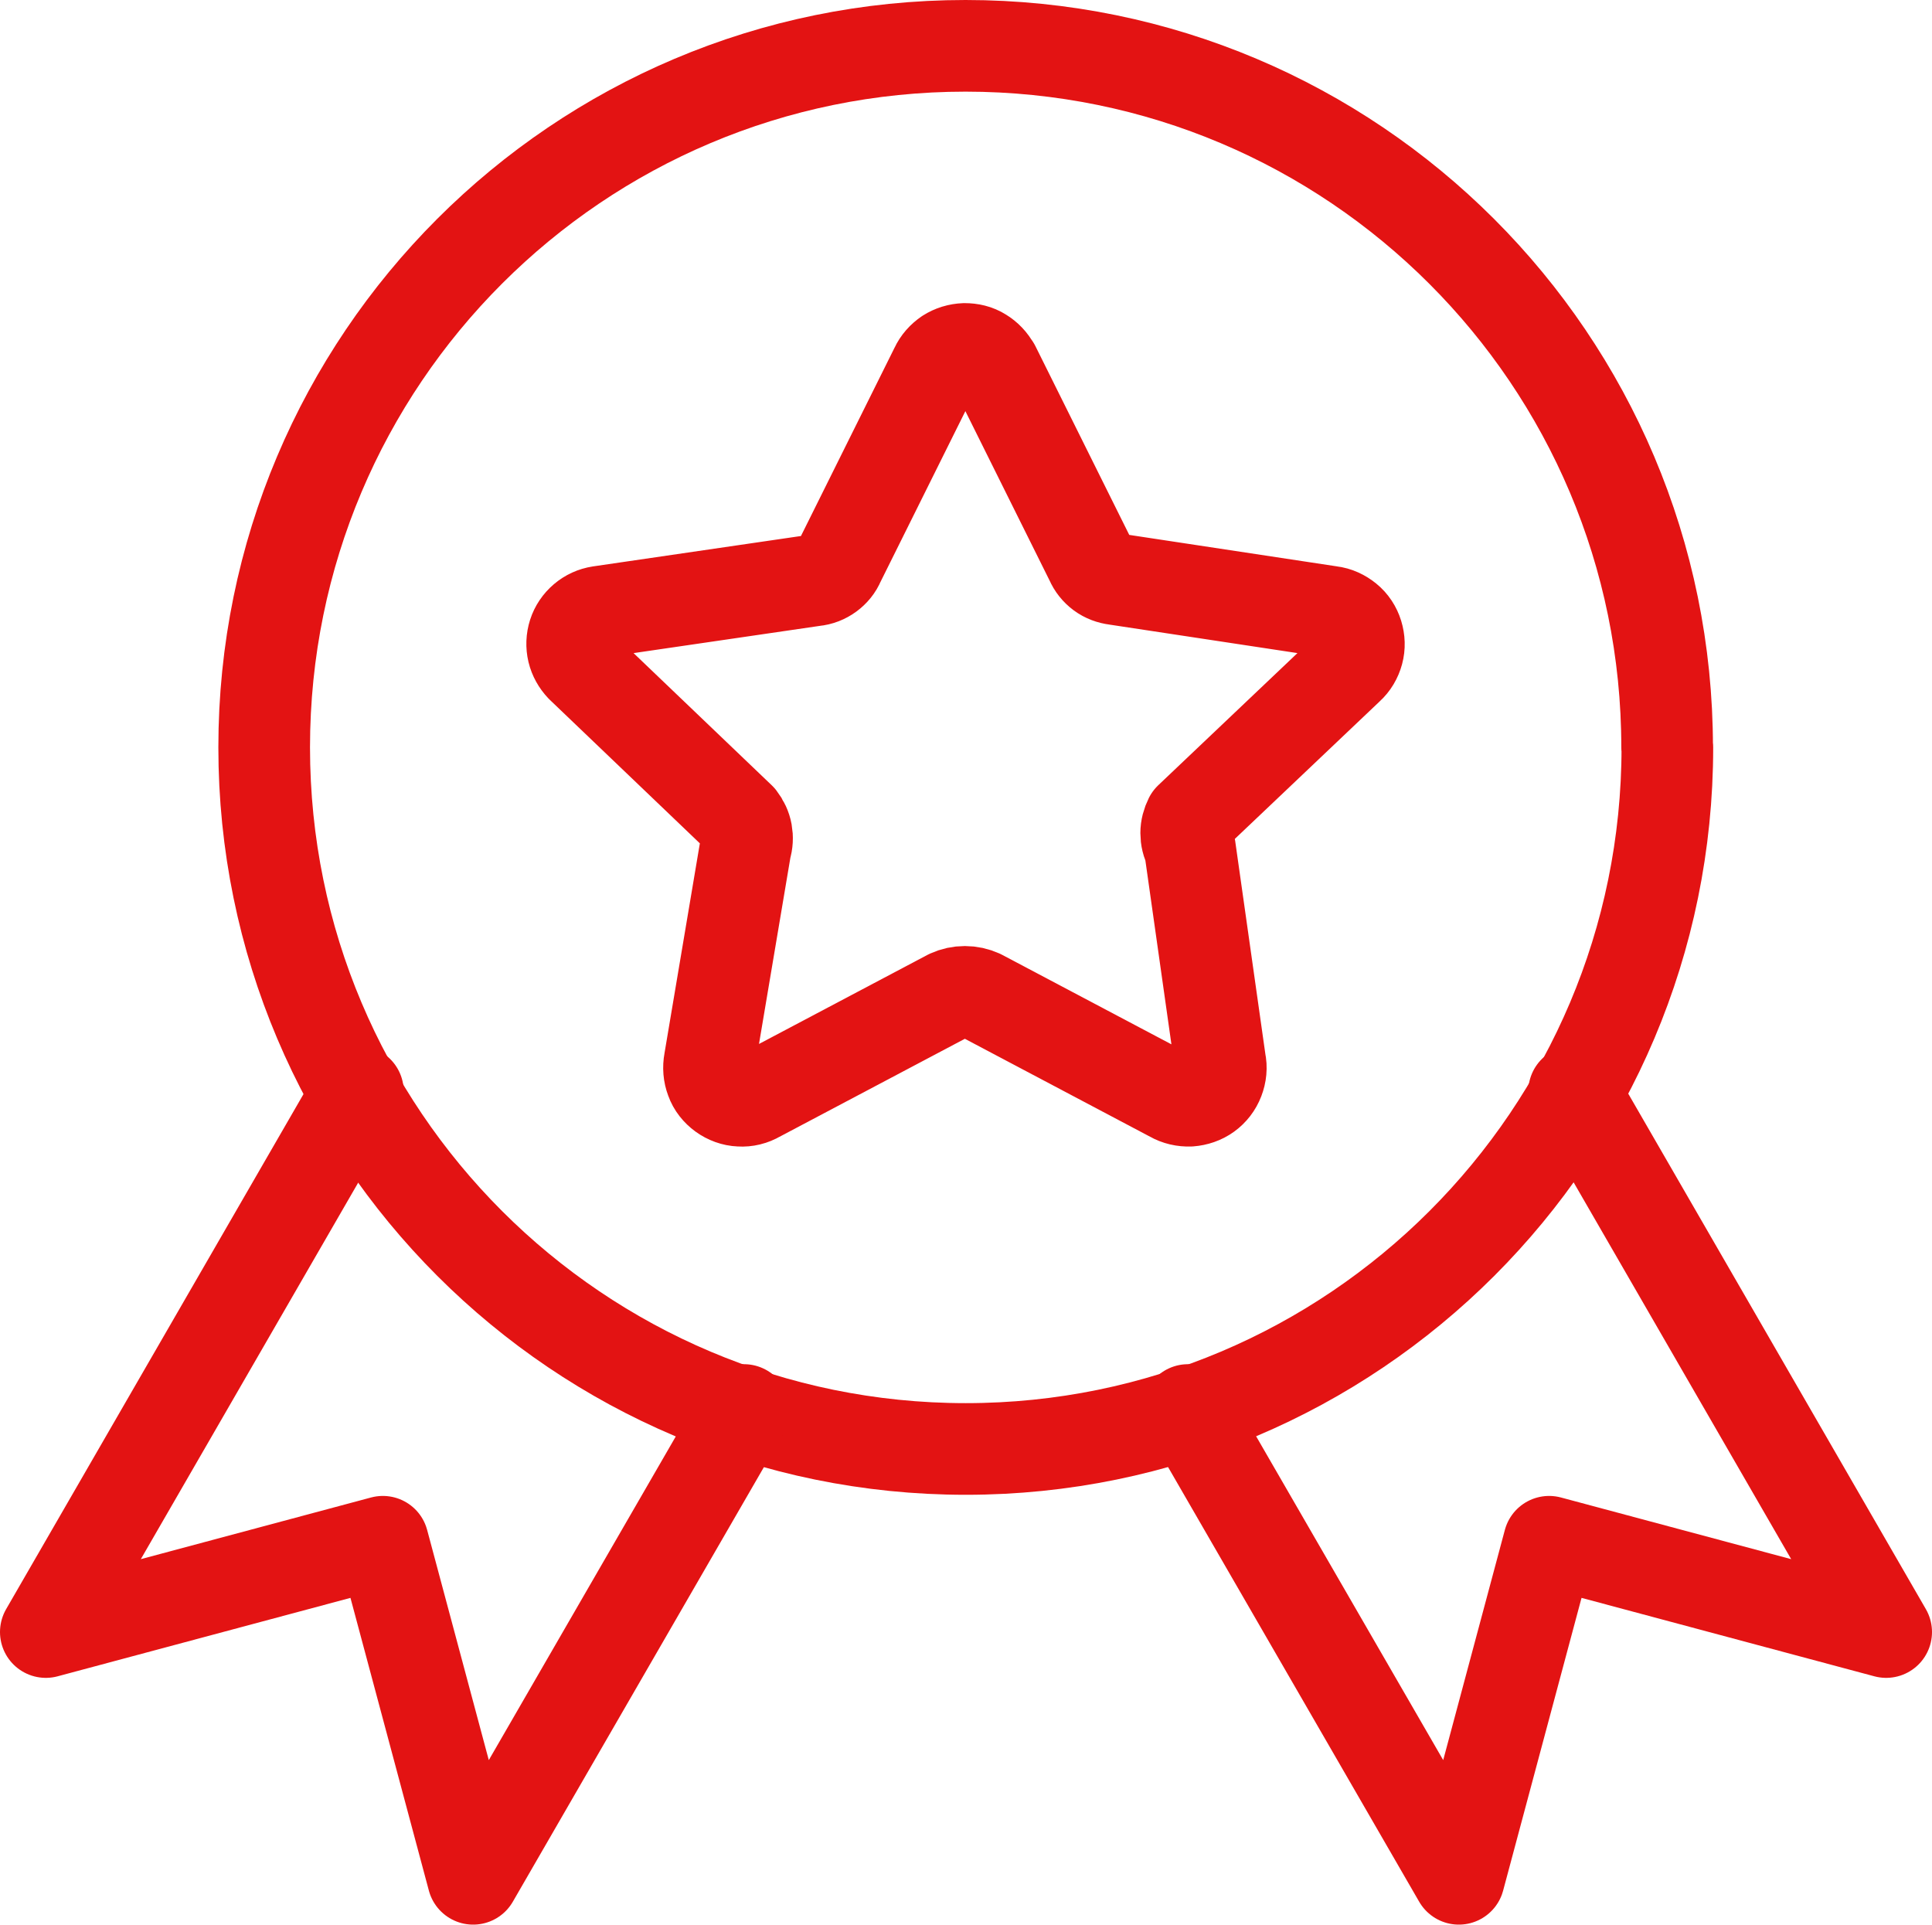
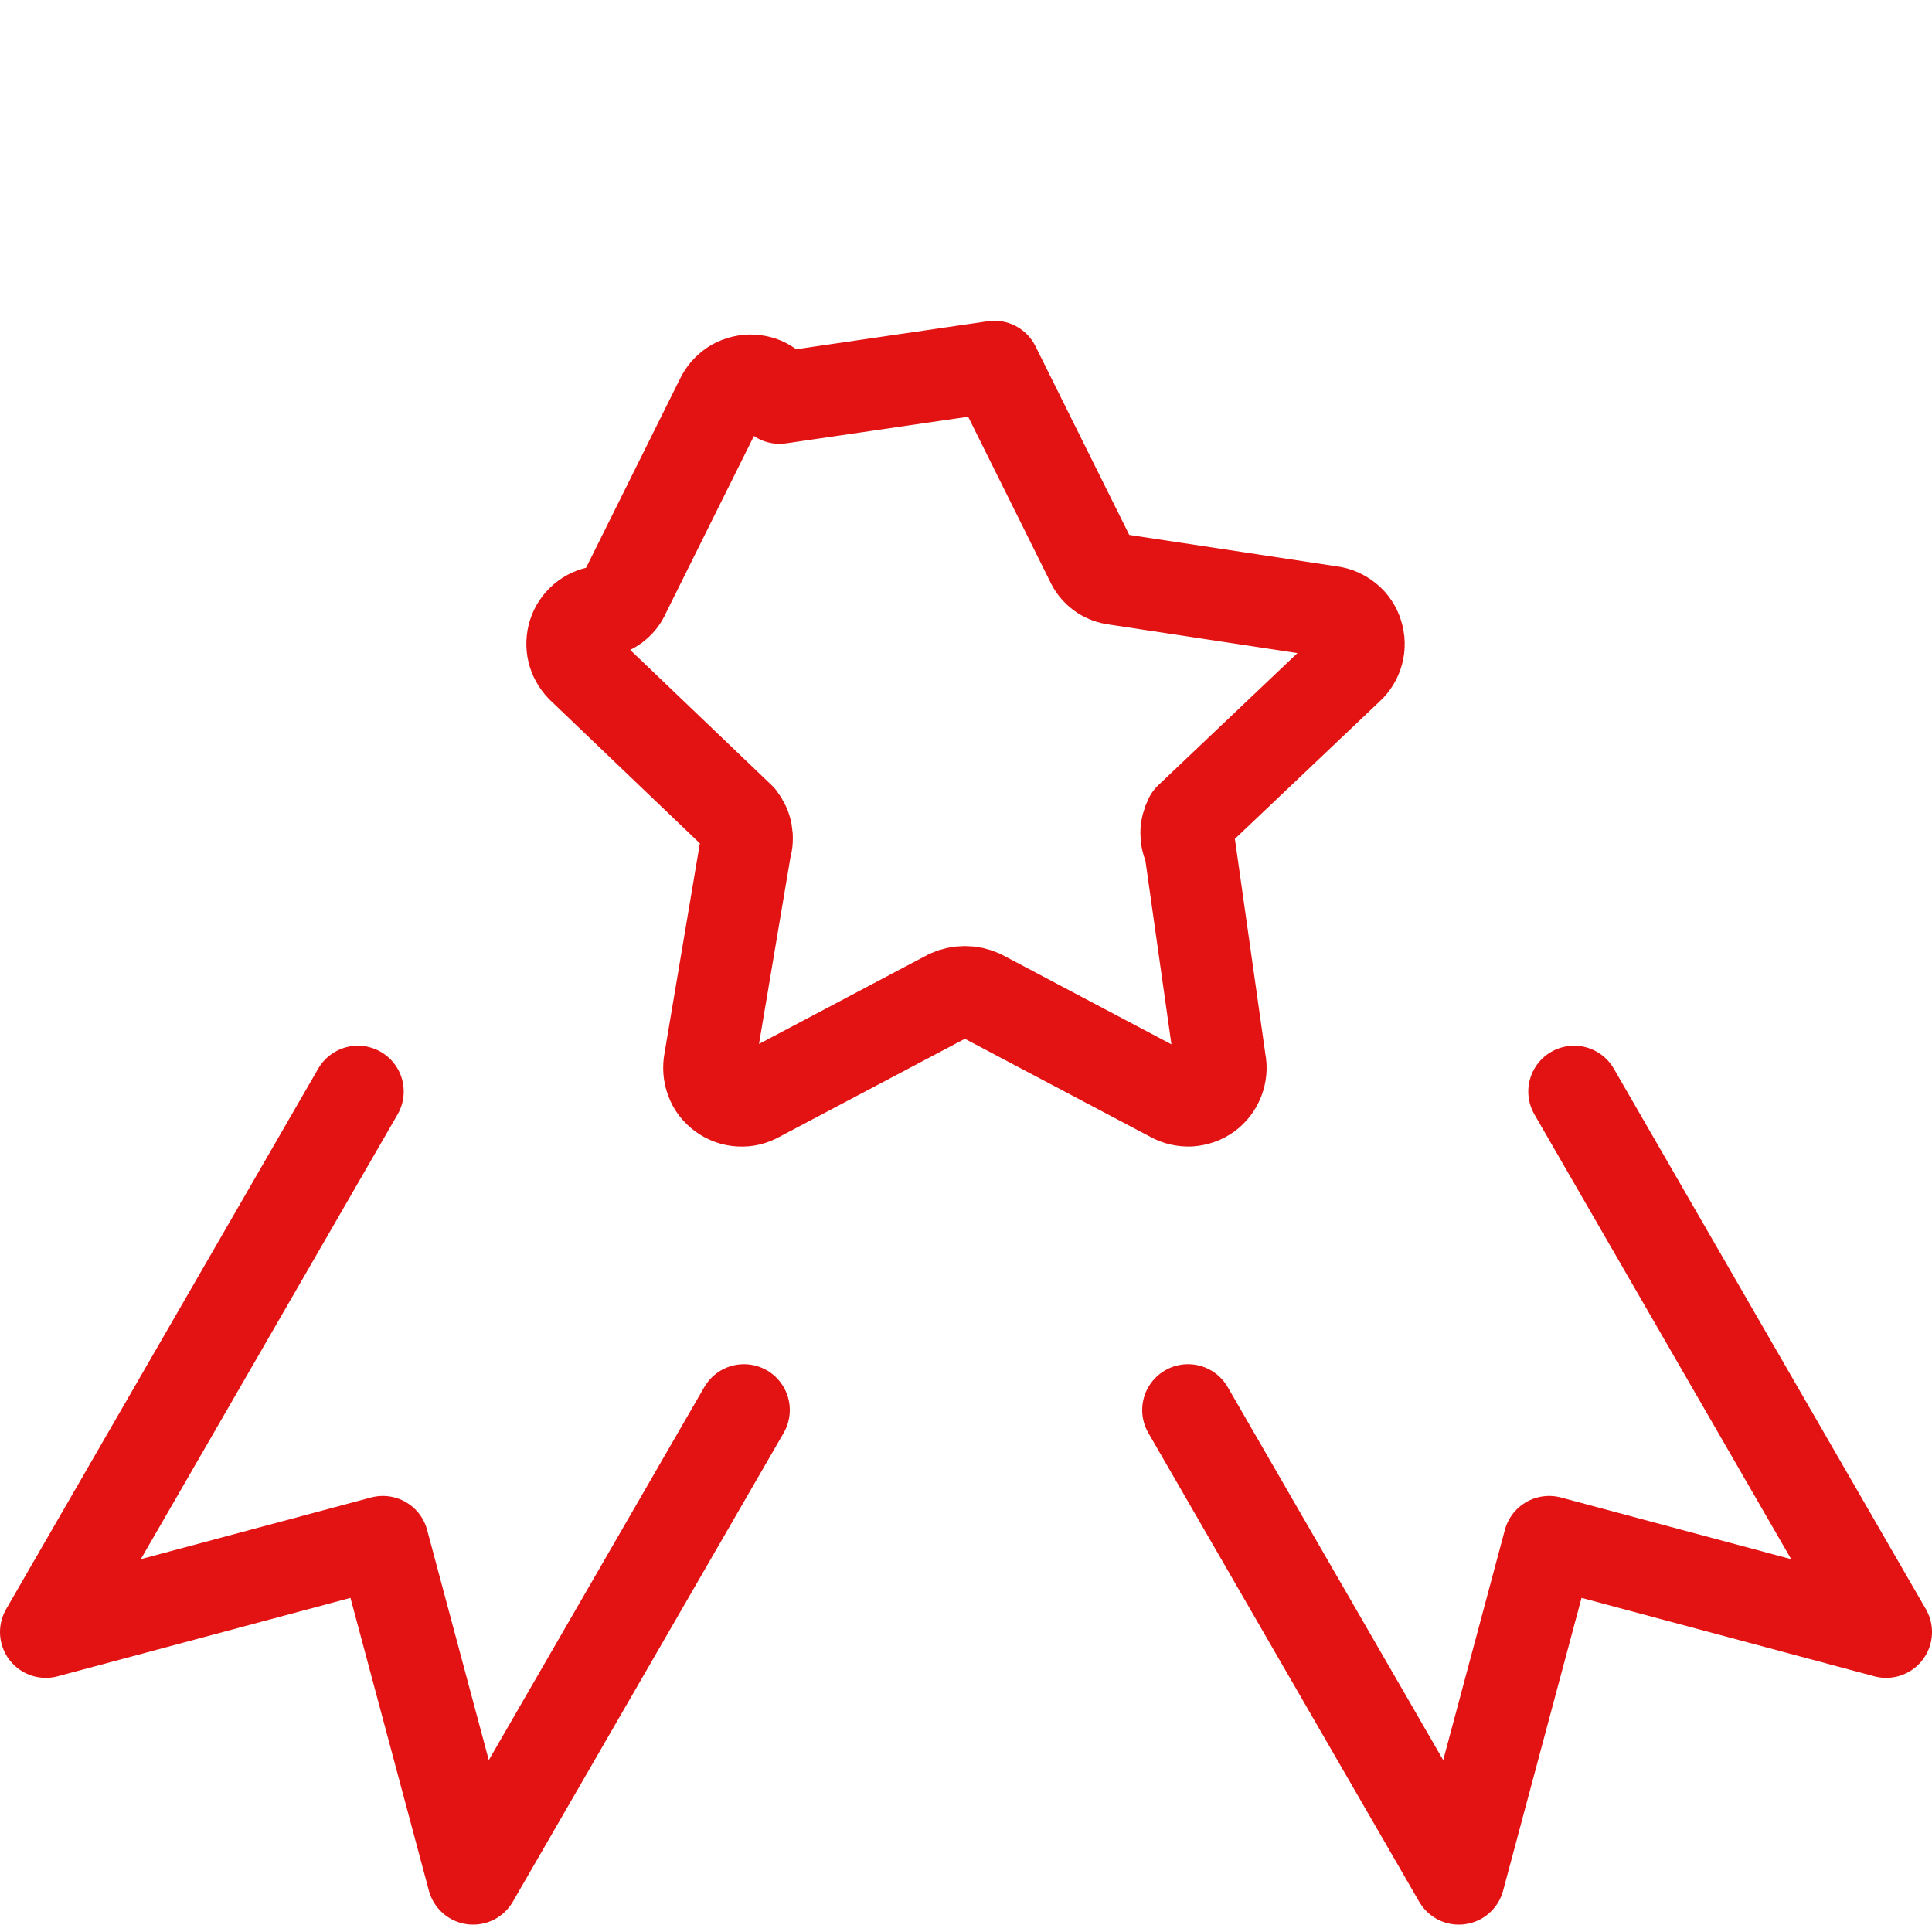
<svg xmlns="http://www.w3.org/2000/svg" id="Capa_2" data-name="Capa 2" viewBox="0 0 84.32 84">
  <defs>
    <style>
      .cls-1 {
        fill: none;
        stroke: #e31313;
        stroke-linecap: round;
        stroke-linejoin: round;
        stroke-width: 4px;
      }
    </style>
  </defs>
  <g id="Capa_1-2" data-name="Capa 1">
    <g id="star-badge--ribbon-reward-like-social-rating-media">
-       <path id="Ellipse_19" data-name="Ellipse 19" class="cls-1" d="M72.77,32.62c0,16.91-13.71,30.62-30.62,30.62s-30.62-13.71-30.62-30.62S25.23,2,42.14,2s30.62,13.71,30.62,30.62Z" />
-       <path id="Vector" class="cls-1" d="M43.4,16l4.22,8.49c.09.21.24.4.43.54.19.14.41.22.65.25l9.37,1.42c.27.03.52.15.73.32.21.17.36.4.44.66.08.26.09.53.02.79-.07.26-.21.5-.41.68l-6.92,6.57c-.1.2-.16.42-.16.64s.05.44.16.64l1.32,9.32c.06.27.03.55-.07.81-.1.26-.27.48-.49.64-.22.16-.49.25-.76.27-.27.01-.55-.05-.79-.19l-8.34-4.41c-.22-.1-.45-.15-.69-.15s-.47.05-.69.15l-8.34,4.41c-.24.14-.51.21-.79.19-.27-.01-.54-.11-.76-.27-.22-.16-.4-.38-.49-.64-.1-.26-.12-.54-.07-.81l1.57-9.32c.07-.22.08-.45.04-.67-.04-.22-.14-.43-.28-.61l-6.92-6.62c-.18-.19-.31-.42-.37-.67-.06-.25-.05-.52.03-.77.08-.25.23-.47.43-.64.2-.17.44-.28.7-.32l9.37-1.37c.23-.02.46-.11.65-.25.19-.14.34-.32.43-.54l4.22-8.49c.11-.24.29-.44.51-.59.22-.14.48-.22.75-.23.27,0,.53.06.75.2.23.14.41.33.54.57Z" />
+       <path id="Vector" class="cls-1" d="M43.4,16l4.22,8.49c.09.21.24.4.43.54.19.14.41.22.65.25l9.37,1.42c.27.03.52.15.73.32.21.17.36.4.44.66.08.26.09.53.02.79-.07.26-.21.5-.41.68l-6.92,6.57c-.1.2-.16.42-.16.64s.05.44.16.64l1.32,9.32c.06.27.03.55-.07.81-.1.26-.27.48-.49.64-.22.16-.49.25-.76.27-.27.01-.55-.05-.79-.19l-8.34-4.41c-.22-.1-.45-.15-.69-.15s-.47.05-.69.15l-8.34,4.41c-.24.14-.51.21-.79.19-.27-.01-.54-.11-.76-.27-.22-.16-.4-.38-.49-.64-.1-.26-.12-.54-.07-.81l1.57-9.32c.07-.22.08-.45.04-.67-.04-.22-.14-.43-.28-.61l-6.92-6.62c-.18-.19-.31-.42-.37-.67-.06-.25-.05-.52.03-.77.08-.25.23-.47.43-.64.2-.17.44-.28.7-.32c.23-.02.46-.11.65-.25.19-.14.34-.32.43-.54l4.22-8.49c.11-.24.29-.44.51-.59.22-.14.48-.22.75-.23.27,0,.53.06.75.2.23.14.41.33.54.57Z" />
      <path id="Vector_2353" data-name="Vector 2353" class="cls-1" d="M15.62,47.64l-13.62,23.59,14.71-3.94,3.94,14.71,11.82-20.46" />
      <path id="Vector_2354" data-name="Vector 2354" class="cls-1" d="M68.7,47.64l13.62,23.59-14.71-3.94-3.94,14.71-11.82-20.46" />
    </g>
  </g>
</svg>